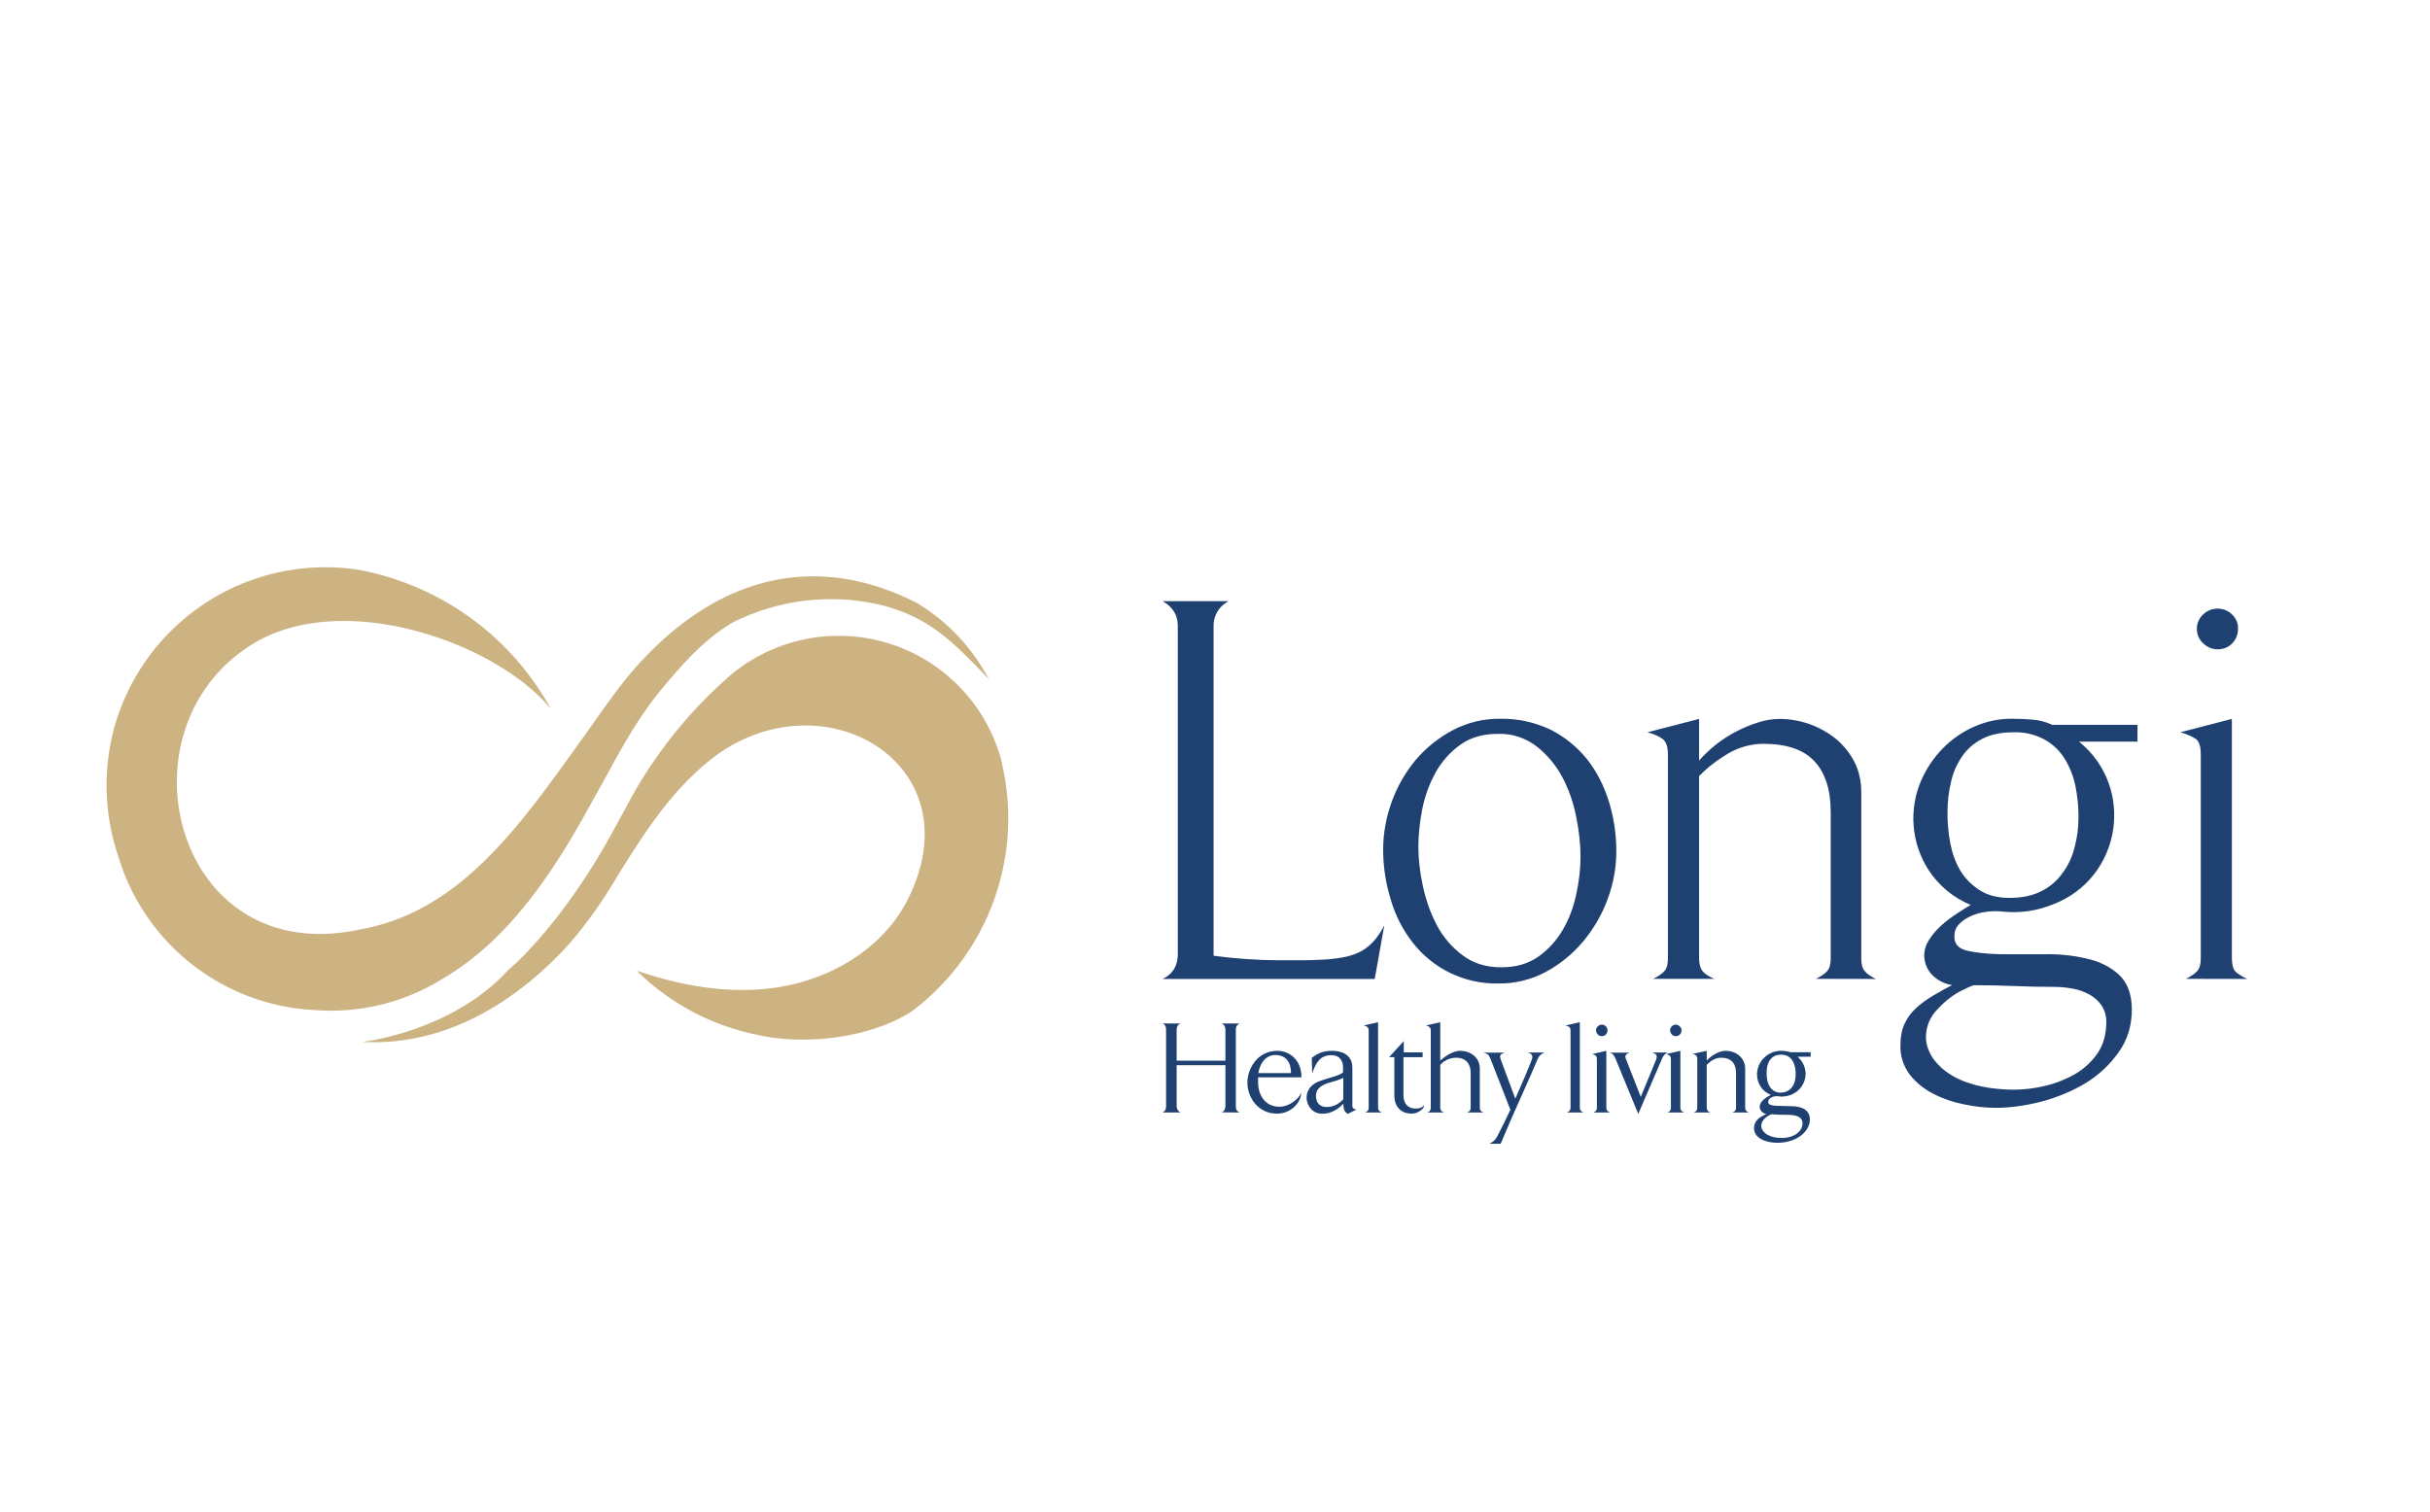
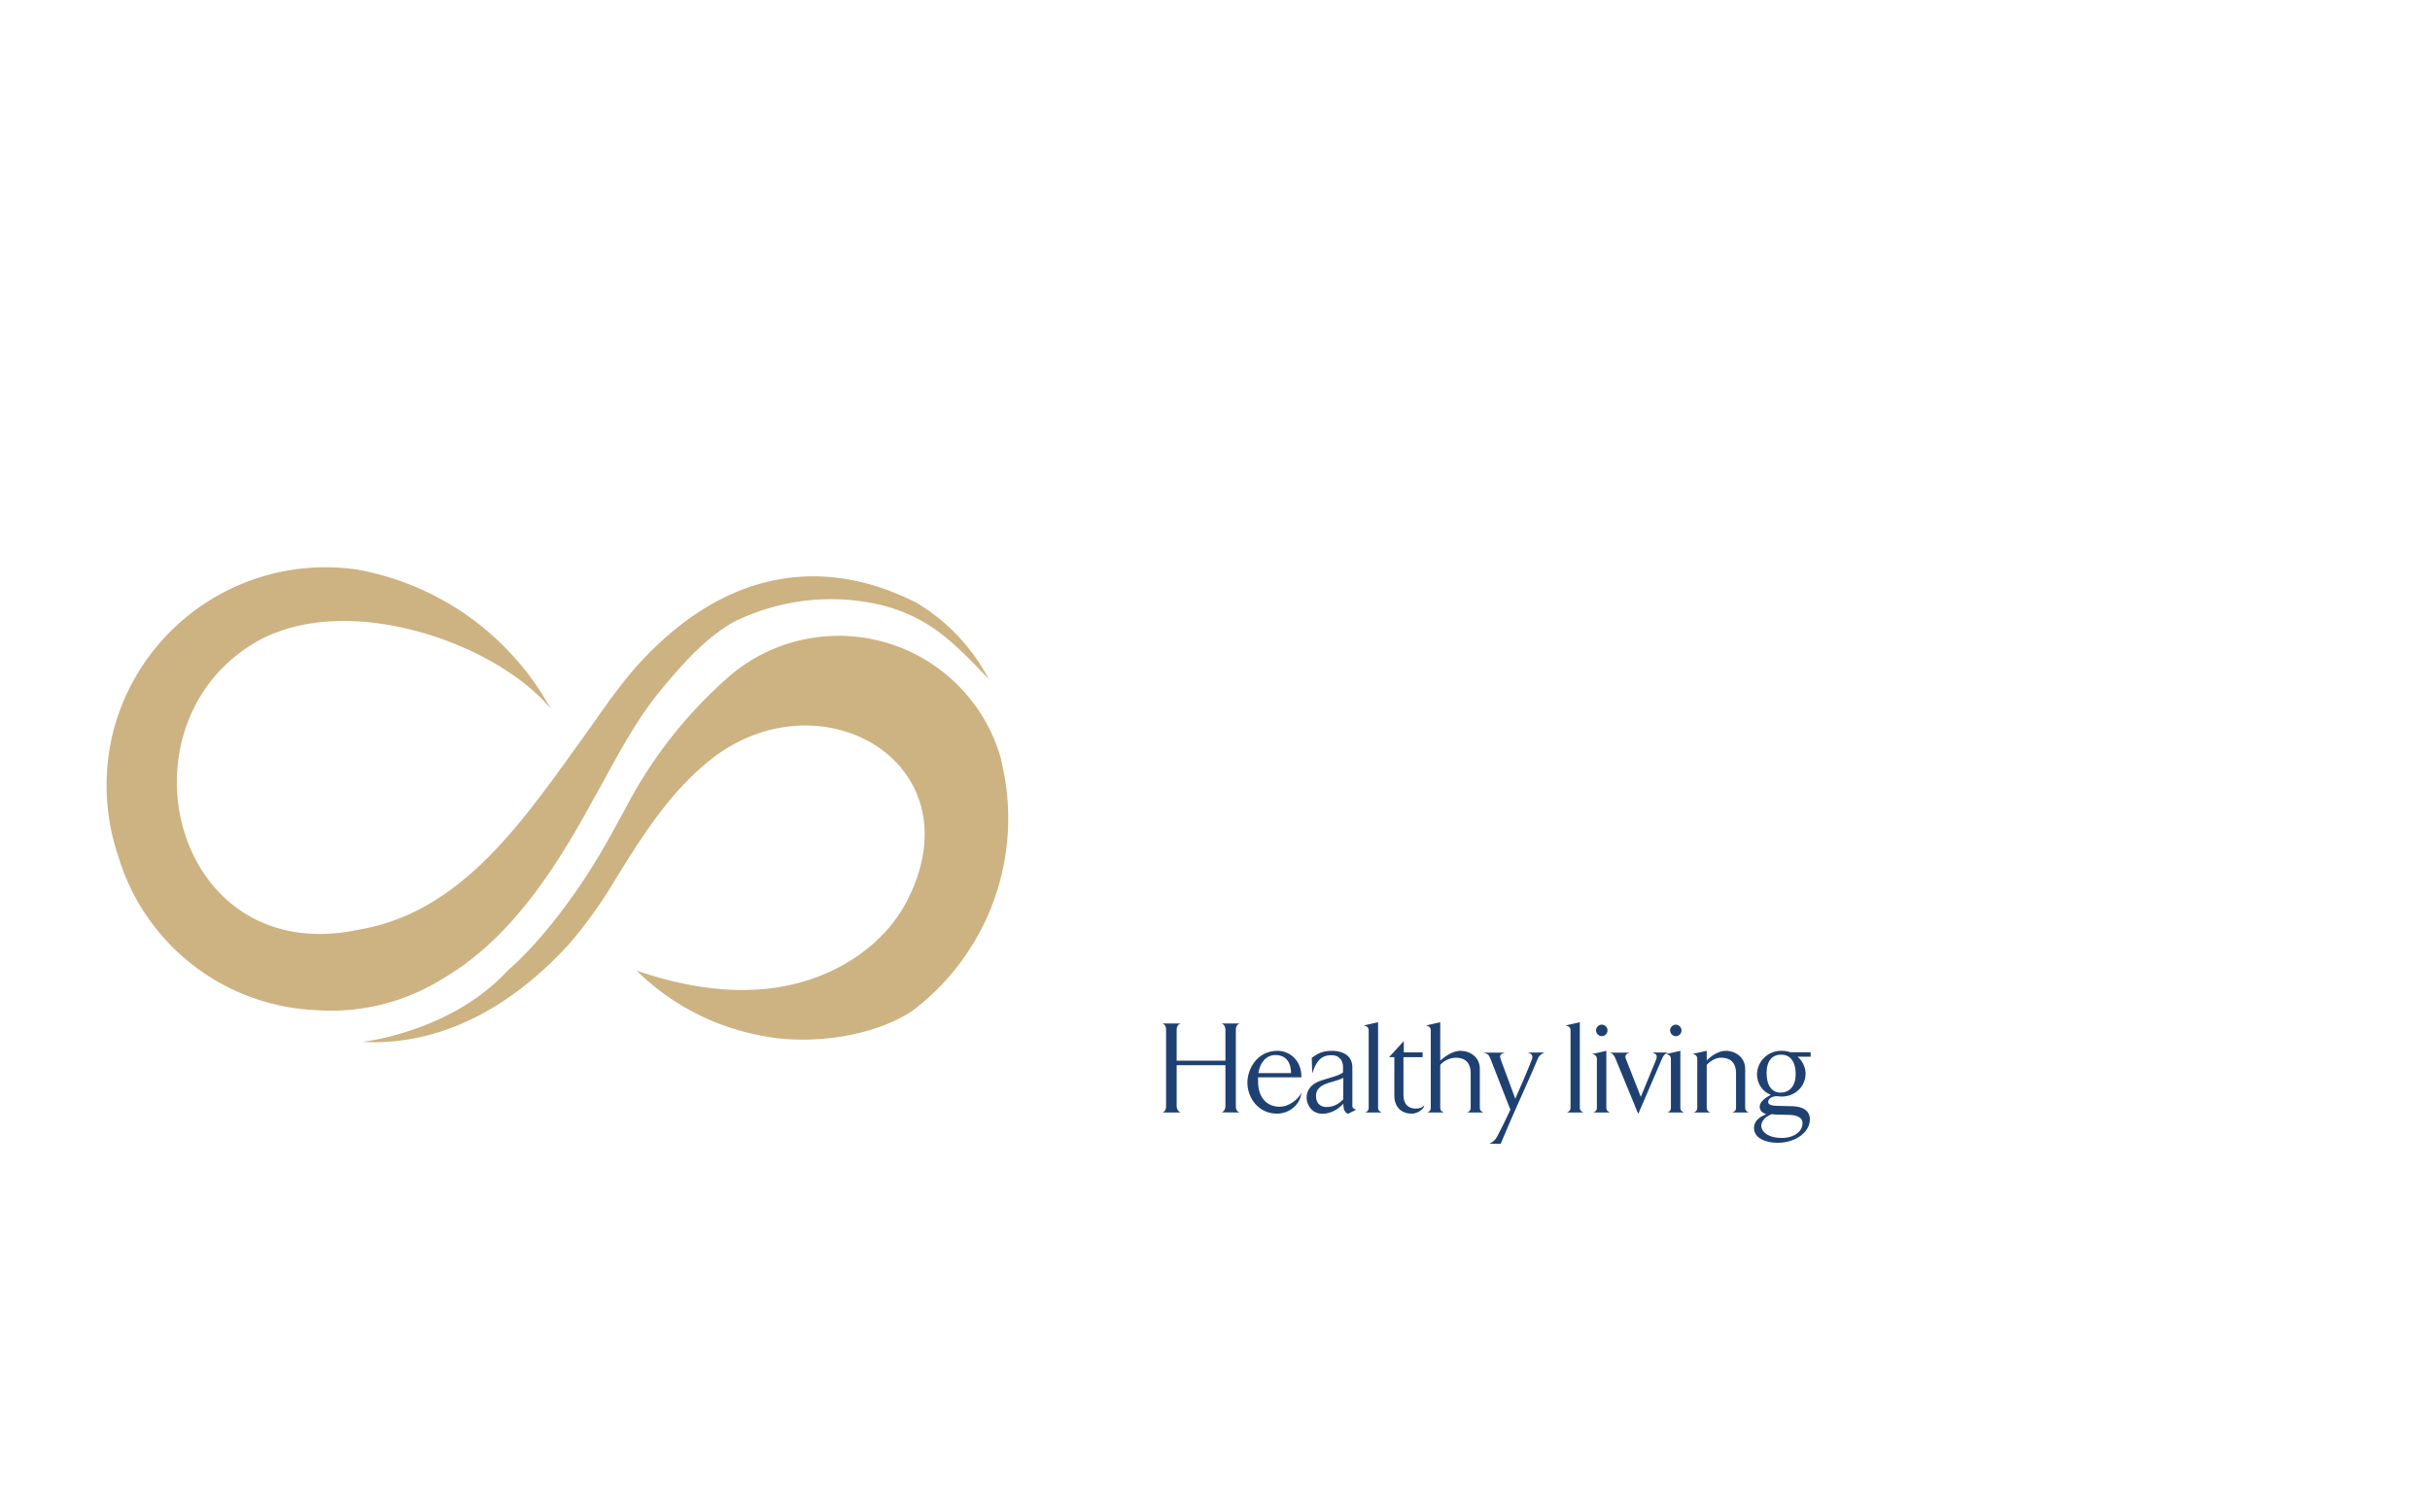
<svg xmlns="http://www.w3.org/2000/svg" width="45px" height="28" viewBox="0 0 45 28">
  <style>.fill-symbol { fill: #CDB282; }.fill-header { fill: #1F4171; }.fill-subheader { fill: #1F4171; }</style>
  <path class="fill-symbol" d="M18.56 14.17a4.47 4.47 0 0 1-1.67 4.56c-.77.5-1.98.64-2.86.44a4.43 4.43 0 0 1-2.24-1.19c.9.31 1.89.47 2.82.27.94-.2 1.83-.78 2.24-1.67 1.15-2.44-1.57-4.03-3.57-2.6-.86.63-1.43 1.57-2 2.5-.4.64-.79 1.06-.79 1.06-.76.82-2.06 1.85-3.78 1.76 0 0 1.65-.18 2.7-1.33 0 0 1-.81 2-2.68l.17-.31a8.4 8.4 0 0 1 1.98-2.5 3.12 3.12 0 0 1 4.98 1.59l.02.1Zm-.24-1.58c-.7-.74-1.12-1.14-1.95-1.37a4.05 4.05 0 0 0-2.8.31c-.48.28-.87.7-1.23 1.13-.6.7-.9 1.35-1.36 2.16-.7 1.29-1.54 2.59-2.8 3.32a3.9 3.9 0 0 1-2.35.57 4 4 0 0 1-3.64-2.85 4.1 4.1 0 0 1-.08-2.36 4.06 4.06 0 0 1 4.5-2.95 5.13 5.13 0 0 1 3.59 2.58C9.16 11.87 6.23 10.86 4.57 12c-2.42 1.63-1.29 5.94 2.08 5.22 1.92-.33 3.04-2.02 4.2-3.63.35-.49.69-1 1.1-1.42 1.57-1.64 3.35-1.86 5.03-1a3.58 3.58 0 0 1 1.34 1.43Z" />
-   <path d="M 25.458 18.134 L 21.53 18.134 C 21.717 18.046 21.811 17.892 21.811 17.673 L 21.811 11.593 C 21.811 11.393 21.717 11.24 21.53 11.136 L 22.756 11.136 C 22.578 11.221 22.468 11.404 22.474 11.601 L 22.474 17.704 C 22.867 17.757 23.264 17.785 23.661 17.788 L 24.071 17.788 C 24.204 17.788 24.341 17.785 24.48 17.777 C 24.607 17.772 24.733 17.758 24.858 17.736 C 24.97 17.717 25.073 17.685 25.171 17.64 C 25.264 17.594 25.346 17.532 25.421 17.454 C 25.496 17.376 25.567 17.272 25.635 17.141 L 25.458 18.134 Z M 29.269 15.87 C 29.269 15.645 29.243 15.4 29.19 15.136 C 29.139 14.87 29.052 14.623 28.93 14.392 C 28.811 14.17 28.648 13.976 28.45 13.821 C 28.245 13.666 27.995 13.585 27.738 13.594 C 27.463 13.594 27.232 13.66 27.044 13.795 C 26.856 13.929 26.7 14.104 26.587 14.306 C 26.47 14.518 26.387 14.746 26.339 14.984 C 26.291 15.233 26.266 15.466 26.266 15.686 C 26.266 15.912 26.294 16.155 26.35 16.416 C 26.406 16.676 26.493 16.919 26.611 17.144 C 26.727 17.361 26.889 17.549 27.086 17.696 C 27.281 17.844 27.519 17.918 27.8 17.918 C 28.071 17.918 28.3 17.853 28.486 17.722 C 28.671 17.592 28.824 17.423 28.938 17.227 C 29.054 17.031 29.139 16.81 29.19 16.565 C 29.243 16.321 29.269 16.089 29.269 15.87 Z M 29.932 15.777 C 29.932 16.072 29.877 16.366 29.77 16.658 C 29.665 16.943 29.511 17.208 29.316 17.441 C 29.125 17.669 28.892 17.86 28.629 18.002 C 28.359 18.148 28.054 18.222 27.746 18.218 C 27.123 18.23 26.533 17.945 26.154 17.451 C 25.972 17.215 25.835 16.946 25.753 16.658 C 25.661 16.36 25.614 16.05 25.614 15.738 C 25.614 15.442 25.667 15.148 25.771 14.856 C 25.873 14.574 26.023 14.31 26.215 14.079 C 26.406 13.854 26.637 13.667 26.898 13.529 C 27.172 13.383 27.48 13.309 27.79 13.314 C 28.113 13.309 28.433 13.381 28.724 13.521 C 28.982 13.653 29.21 13.84 29.391 14.065 C 29.569 14.291 29.703 14.554 29.796 14.853 C 29.887 15.151 29.932 15.457 29.932 15.774 L 29.932 15.777 Z M 33.628 18.132 C 33.727 18.083 33.796 18.035 33.837 17.988 C 33.88 17.94 33.902 17.862 33.902 17.754 L 33.902 15.041 C 33.902 14.63 33.802 14.318 33.601 14.102 C 33.403 13.887 33.087 13.778 32.652 13.778 C 32.423 13.78 32.198 13.843 32 13.959 C 31.796 14.081 31.619 14.219 31.465 14.376 L 31.465 17.751 C 31.465 17.861 31.488 17.942 31.533 17.994 C 31.578 18.046 31.65 18.092 31.749 18.132 L 30.615 18.132 C 30.712 18.083 30.782 18.035 30.823 17.988 C 30.866 17.94 30.887 17.862 30.887 17.754 L 30.887 13.967 C 30.887 13.829 30.853 13.736 30.787 13.687 C 30.723 13.639 30.629 13.598 30.508 13.565 L 31.465 13.317 L 31.465 14.089 C 31.654 13.873 31.882 13.694 32.135 13.559 C 32.269 13.488 32.408 13.43 32.553 13.384 C 32.683 13.341 32.818 13.318 32.955 13.317 C 33.338 13.318 33.709 13.451 34.006 13.693 C 34.145 13.811 34.258 13.953 34.345 14.12 C 34.427 14.285 34.468 14.471 34.468 14.676 L 34.468 17.754 C 34.468 17.865 34.49 17.943 34.533 17.988 C 34.573 18.041 34.643 18.089 34.741 18.134 L 33.628 18.132 Z M 39.006 18.938 C 39.006 18.816 38.977 18.713 38.918 18.625 C 38.858 18.538 38.781 18.469 38.683 18.417 C 38.587 18.366 38.483 18.33 38.375 18.312 C 38.268 18.292 38.158 18.281 38.05 18.281 C 37.804 18.281 37.556 18.276 37.306 18.265 C 37.055 18.254 36.807 18.25 36.56 18.25 C 36.544 18.25 36.507 18.263 36.447 18.291 L 36.338 18.344 C 36.177 18.422 36.024 18.538 35.882 18.693 C 35.742 18.831 35.665 19.019 35.666 19.215 C 35.666 19.293 35.68 19.368 35.71 19.439 C 35.738 19.511 35.772 19.573 35.813 19.627 C 35.897 19.738 35.997 19.83 36.114 19.901 C 36.226 19.974 36.351 20.03 36.487 20.07 C 36.617 20.112 36.754 20.142 36.896 20.159 C 37.035 20.176 37.169 20.185 37.296 20.185 C 37.483 20.185 37.679 20.161 37.882 20.112 C 38.077 20.065 38.264 19.99 38.438 19.89 C 38.601 19.793 38.74 19.662 38.848 19.504 C 38.952 19.348 39.004 19.159 39.006 18.938 Z M 38.433 14.556 C 38.396 14.378 38.329 14.208 38.234 14.053 C 38.142 13.905 38.013 13.783 37.861 13.698 C 37.684 13.603 37.484 13.557 37.282 13.565 C 37.053 13.565 36.86 13.605 36.706 13.687 C 36.549 13.769 36.425 13.878 36.333 14.016 C 36.234 14.159 36.165 14.321 36.129 14.491 C 36.086 14.668 36.064 14.857 36.064 15.057 C 36.064 15.243 36.081 15.429 36.116 15.618 C 36.152 15.805 36.213 15.974 36.301 16.124 C 36.389 16.27 36.508 16.392 36.659 16.489 C 36.81 16.586 36.997 16.634 37.22 16.632 C 37.444 16.632 37.638 16.592 37.799 16.51 C 37.955 16.433 38.089 16.32 38.19 16.179 C 38.295 16.041 38.37 15.882 38.417 15.701 C 38.467 15.519 38.491 15.329 38.491 15.128 C 38.491 14.938 38.471 14.746 38.433 14.556 Z M 38.5 13.737 C 39.554 14.593 39.286 16.268 38.018 16.753 C 38.013 16.754 38.009 16.756 38.004 16.758 C 37.721 16.872 37.415 16.917 37.11 16.888 C 36.978 16.872 36.842 16.876 36.711 16.901 C 36.626 16.918 36.543 16.946 36.466 16.985 C 36.388 17.023 36.323 17.071 36.271 17.128 C 36.218 17.185 36.192 17.259 36.192 17.35 C 36.192 17.489 36.272 17.575 36.432 17.611 C 36.593 17.648 36.797 17.67 37.042 17.676 L 37.835 17.676 C 38.119 17.67 38.383 17.696 38.628 17.754 C 38.874 17.806 39.076 17.906 39.236 18.052 C 39.396 18.198 39.477 18.413 39.479 18.698 C 39.479 19.001 39.396 19.267 39.231 19.496 C 39.066 19.728 38.856 19.923 38.612 20.07 C 38.362 20.218 38.089 20.331 37.793 20.409 C 37.496 20.484 37.218 20.521 36.958 20.521 C 36.776 20.521 36.583 20.501 36.38 20.459 C 36.178 20.42 35.986 20.355 35.806 20.263 C 35.636 20.178 35.486 20.057 35.368 19.909 C 35.249 19.751 35.186 19.558 35.193 19.361 C 35.193 19.206 35.219 19.073 35.271 18.961 C 35.324 18.849 35.396 18.751 35.488 18.669 C 35.578 18.586 35.682 18.511 35.798 18.443 C 35.914 18.374 36.032 18.308 36.151 18.247 C 36.011 18.227 35.889 18.165 35.785 18.064 C 35.689 17.967 35.635 17.836 35.634 17.699 C 35.634 17.596 35.665 17.499 35.725 17.407 C 35.783 17.315 35.856 17.229 35.944 17.149 C 36.032 17.069 36.126 16.997 36.224 16.933 C 36.321 16.868 36.411 16.812 36.494 16.763 C 36.173 16.63 35.899 16.402 35.71 16.11 C 35.392 15.612 35.344 14.988 35.582 14.447 C 35.681 14.226 35.812 14.032 35.976 13.865 C 36.141 13.695 36.337 13.558 36.555 13.463 C 36.773 13.364 37.011 13.313 37.251 13.314 C 37.378 13.314 37.506 13.319 37.635 13.33 C 37.765 13.34 37.889 13.373 38.007 13.427 L 39.583 13.427 L 39.583 13.737 L 38.5 13.737 Z M 40.481 18.132 C 40.578 18.083 40.647 18.035 40.689 17.988 C 40.732 17.94 40.755 17.862 40.755 17.754 L 40.755 13.967 C 40.755 13.821 40.721 13.725 40.655 13.682 C 40.568 13.629 40.474 13.59 40.376 13.565 L 41.331 13.317 L 41.331 17.754 C 41.333 17.872 41.355 17.953 41.398 17.997 C 41.444 18.042 41.516 18.088 41.615 18.134 L 40.481 18.132 Z M 41.445 11.645 C 41.445 11.75 41.411 11.839 41.341 11.914 C 41.271 11.989 41.181 12.026 41.07 12.028 C 40.966 12.028 40.875 11.99 40.796 11.914 C 40.644 11.77 40.644 11.528 40.796 11.384 C 40.873 11.311 40.963 11.274 41.068 11.274 C 41.171 11.274 41.261 11.311 41.336 11.384 C 41.411 11.458 41.447 11.544 41.445 11.645 Z" class="fill-header" />
  <path d="M 22.954 20.608 C 22.908 20.589 22.886 20.553 22.886 20.501 L 22.886 19.066 C 22.888 19.014 22.91 18.979 22.954 18.959 L 22.625 18.959 C 22.667 18.977 22.689 19.012 22.693 19.066 L 22.693 19.648 L 21.79 19.648 L 21.79 19.066 C 21.792 19.014 21.815 18.979 21.859 18.959 L 21.53 18.959 C 21.573 18.977 21.594 19.012 21.594 19.066 L 21.594 20.501 C 21.593 20.553 21.571 20.589 21.53 20.608 L 21.859 20.608 C 21.819 20.586 21.793 20.545 21.79 20.501 L 21.79 19.731 L 22.693 19.731 L 22.693 20.498 C 22.689 20.55 22.667 20.586 22.625 20.605 Z M 24.101 19.956 C 24.101 19.603 23.846 19.465 23.659 19.465 C 23.277 19.465 23.1 19.804 23.1 20.055 C 23.1 20.326 23.295 20.629 23.648 20.629 C 23.898 20.629 24.086 20.438 24.099 20.24 C 24.052 20.357 23.872 20.501 23.697 20.501 C 23.442 20.501 23.306 20.31 23.298 20.06 L 23.298 19.956 Z M 23.911 19.878 L 23.303 19.878 C 23.329 19.708 23.429 19.543 23.622 19.543 C 23.768 19.543 23.908 19.627 23.908 19.883 Z M 25.119 20.553 C 25.035 20.54 25.044 20.501 25.044 20.444 L 25.044 19.778 C 25.044 19.512 24.808 19.465 24.667 19.465 C 24.466 19.465 24.381 19.533 24.292 19.595 L 24.3 19.885 C 24.365 19.694 24.44 19.546 24.655 19.546 C 24.819 19.546 24.871 19.664 24.871 19.765 L 24.871 19.864 C 24.793 19.942 24.493 19.984 24.36 20.062 C 24.229 20.141 24.196 20.245 24.196 20.336 C 24.196 20.433 24.269 20.631 24.488 20.631 C 24.667 20.631 24.801 20.527 24.877 20.444 C 24.878 20.568 24.903 20.594 24.96 20.634 Z M 24.874 20.365 C 24.796 20.446 24.699 20.506 24.566 20.506 C 24.443 20.506 24.37 20.43 24.37 20.298 C 24.37 20.167 24.469 20.104 24.594 20.062 C 24.72 20.024 24.798 20.006 24.877 19.966 Z M 25.588 20.608 C 25.547 20.587 25.52 20.571 25.52 20.517 L 25.52 18.935 L 25.254 18.996 C 25.299 19.008 25.346 19.016 25.346 19.092 L 25.346 20.519 C 25.346 20.571 25.319 20.59 25.283 20.608 Z M 26.379 20.472 C 26.345 20.501 26.316 20.535 26.215 20.535 C 26.136 20.535 25.99 20.503 25.99 20.281 L 25.99 19.583 L 26.345 19.583 L 26.345 19.494 L 25.996 19.494 L 25.996 19.285 L 25.724 19.583 L 25.821 19.583 L 25.821 20.29 C 25.821 20.521 25.964 20.629 26.142 20.629 C 26.266 20.629 26.376 20.532 26.376 20.472 M 27.472 20.608 C 27.428 20.587 27.404 20.571 27.404 20.517 L 27.404 19.796 C 27.404 19.58 27.221 19.465 27.044 19.465 C 26.882 19.465 26.729 19.598 26.671 19.645 L 26.671 18.935 L 26.408 18.996 C 26.449 19.008 26.496 19.019 26.496 19.092 L 26.496 20.519 C 26.496 20.571 26.47 20.59 26.434 20.608 L 26.739 20.608 C 26.695 20.587 26.671 20.571 26.671 20.517 L 26.671 19.726 C 26.723 19.661 26.841 19.593 26.958 19.593 C 27.171 19.593 27.235 19.729 27.235 19.88 L 27.235 20.519 C 27.235 20.571 27.208 20.59 27.169 20.608 Z M 28.602 19.496 L 28.288 19.496 C 28.336 19.507 28.377 19.528 28.377 19.583 C 28.377 19.593 28.373 19.609 28.366 19.63 C 28.304 19.794 28.184 20.073 28.061 20.352 L 27.793 19.63 L 27.779 19.577 C 27.779 19.528 27.822 19.515 27.866 19.499 L 27.474 19.499 C 27.542 19.525 27.563 19.519 27.6 19.609 L 27.97 20.556 C 27.892 20.722 27.816 20.882 27.749 21.006 C 27.709 21.082 27.691 21.132 27.581 21.187 L 27.79 21.187 C 28.024 20.62 28.337 19.956 28.479 19.609 C 28.505 19.548 28.547 19.522 28.602 19.496 M 29.324 20.608 C 29.282 20.587 29.256 20.571 29.256 20.517 L 29.256 18.935 L 28.99 18.996 C 29.037 19.008 29.084 19.016 29.084 19.092 L 29.084 20.519 C 29.084 20.571 29.055 20.59 29.018 20.608 Z M 29.768 19.084 C 29.768 19.027 29.721 18.98 29.663 18.98 C 29.605 18.98 29.556 19.032 29.556 19.084 C 29.556 19.144 29.605 19.194 29.663 19.194 C 29.723 19.194 29.771 19.144 29.768 19.084 M 29.814 20.608 C 29.773 20.587 29.747 20.571 29.747 20.517 L 29.747 19.465 L 29.485 19.525 C 29.528 19.538 29.572 19.546 29.572 19.621 L 29.572 20.519 C 29.572 20.571 29.546 20.59 29.509 20.608 Z M 30.884 19.496 L 30.6 19.496 C 30.651 19.518 30.68 19.533 30.68 19.574 C 30.68 19.585 30.677 19.6 30.673 19.619 L 30.385 20.318 L 30.107 19.609 L 30.098 19.577 C 30.098 19.543 30.124 19.517 30.174 19.499 L 29.804 19.499 C 29.867 19.512 29.893 19.551 29.919 19.616 L 30.338 20.634 L 30.779 19.609 C 30.805 19.546 30.84 19.518 30.884 19.496 M 31.139 19.084 C 31.139 19.03 31.088 18.98 31.033 18.98 C 30.975 18.98 30.928 19.032 30.928 19.084 C 30.928 19.144 30.975 19.194 31.035 19.194 C 31.094 19.194 31.142 19.144 31.139 19.084 M 31.186 20.608 C 31.144 20.587 31.118 20.571 31.118 20.517 L 31.118 19.465 L 30.858 19.525 C 30.896 19.538 30.943 19.546 30.943 19.621 L 30.943 20.519 C 30.943 20.571 30.917 20.59 30.881 20.608 Z M 32.383 20.608 C 32.345 20.587 32.318 20.571 32.318 20.517 L 32.318 19.796 C 32.318 19.585 32.135 19.465 31.959 19.465 C 31.799 19.465 31.653 19.593 31.606 19.645 L 31.606 19.465 L 31.345 19.522 C 31.39 19.536 31.431 19.546 31.431 19.621 L 31.431 20.519 C 31.431 20.571 31.405 20.59 31.366 20.608 L 31.672 20.608 C 31.632 20.587 31.606 20.571 31.606 20.517 L 31.606 19.726 C 31.661 19.664 31.76 19.593 31.869 19.593 C 32.094 19.593 32.149 19.737 32.149 19.883 L 32.149 20.519 C 32.149 20.571 32.123 20.59 32.081 20.608 Z M 33.531 19.574 L 33.531 19.492 L 33.161 19.492 C 33.102 19.472 33.039 19.464 32.973 19.465 C 32.737 19.47 32.546 19.657 32.537 19.893 C 32.537 20.083 32.642 20.219 32.793 20.281 C 32.704 20.326 32.587 20.404 32.587 20.501 C 32.587 20.611 32.71 20.637 32.71 20.637 C 32.619 20.678 32.482 20.74 32.482 20.897 C 32.482 21.093 32.718 21.169 32.915 21.169 C 33.26 21.169 33.516 20.968 33.516 20.736 C 33.516 20.524 33.304 20.491 33.163 20.491 L 32.947 20.485 C 32.791 20.485 32.744 20.459 32.744 20.412 C 32.744 20.347 32.819 20.308 32.9 20.305 C 32.924 20.308 32.953 20.311 32.987 20.313 C 33.253 20.313 33.437 20.117 33.437 19.887 C 33.437 19.776 33.385 19.658 33.289 19.574 Z M 33.253 19.896 C 33.253 20.138 33.122 20.24 32.97 20.24 C 32.864 20.24 32.715 20.167 32.715 19.875 C 32.715 19.65 32.819 19.536 32.987 19.536 C 33.133 19.536 33.253 19.642 33.253 19.896 M 33.38 20.806 C 33.38 20.962 33.221 21.079 32.994 21.079 C 32.739 21.079 32.616 20.959 32.616 20.853 C 32.616 20.764 32.702 20.678 32.809 20.639 C 32.854 20.646 32.967 20.65 33.148 20.652 C 33.195 20.655 33.38 20.663 33.38 20.806" class="fill-subheader" />
</svg>